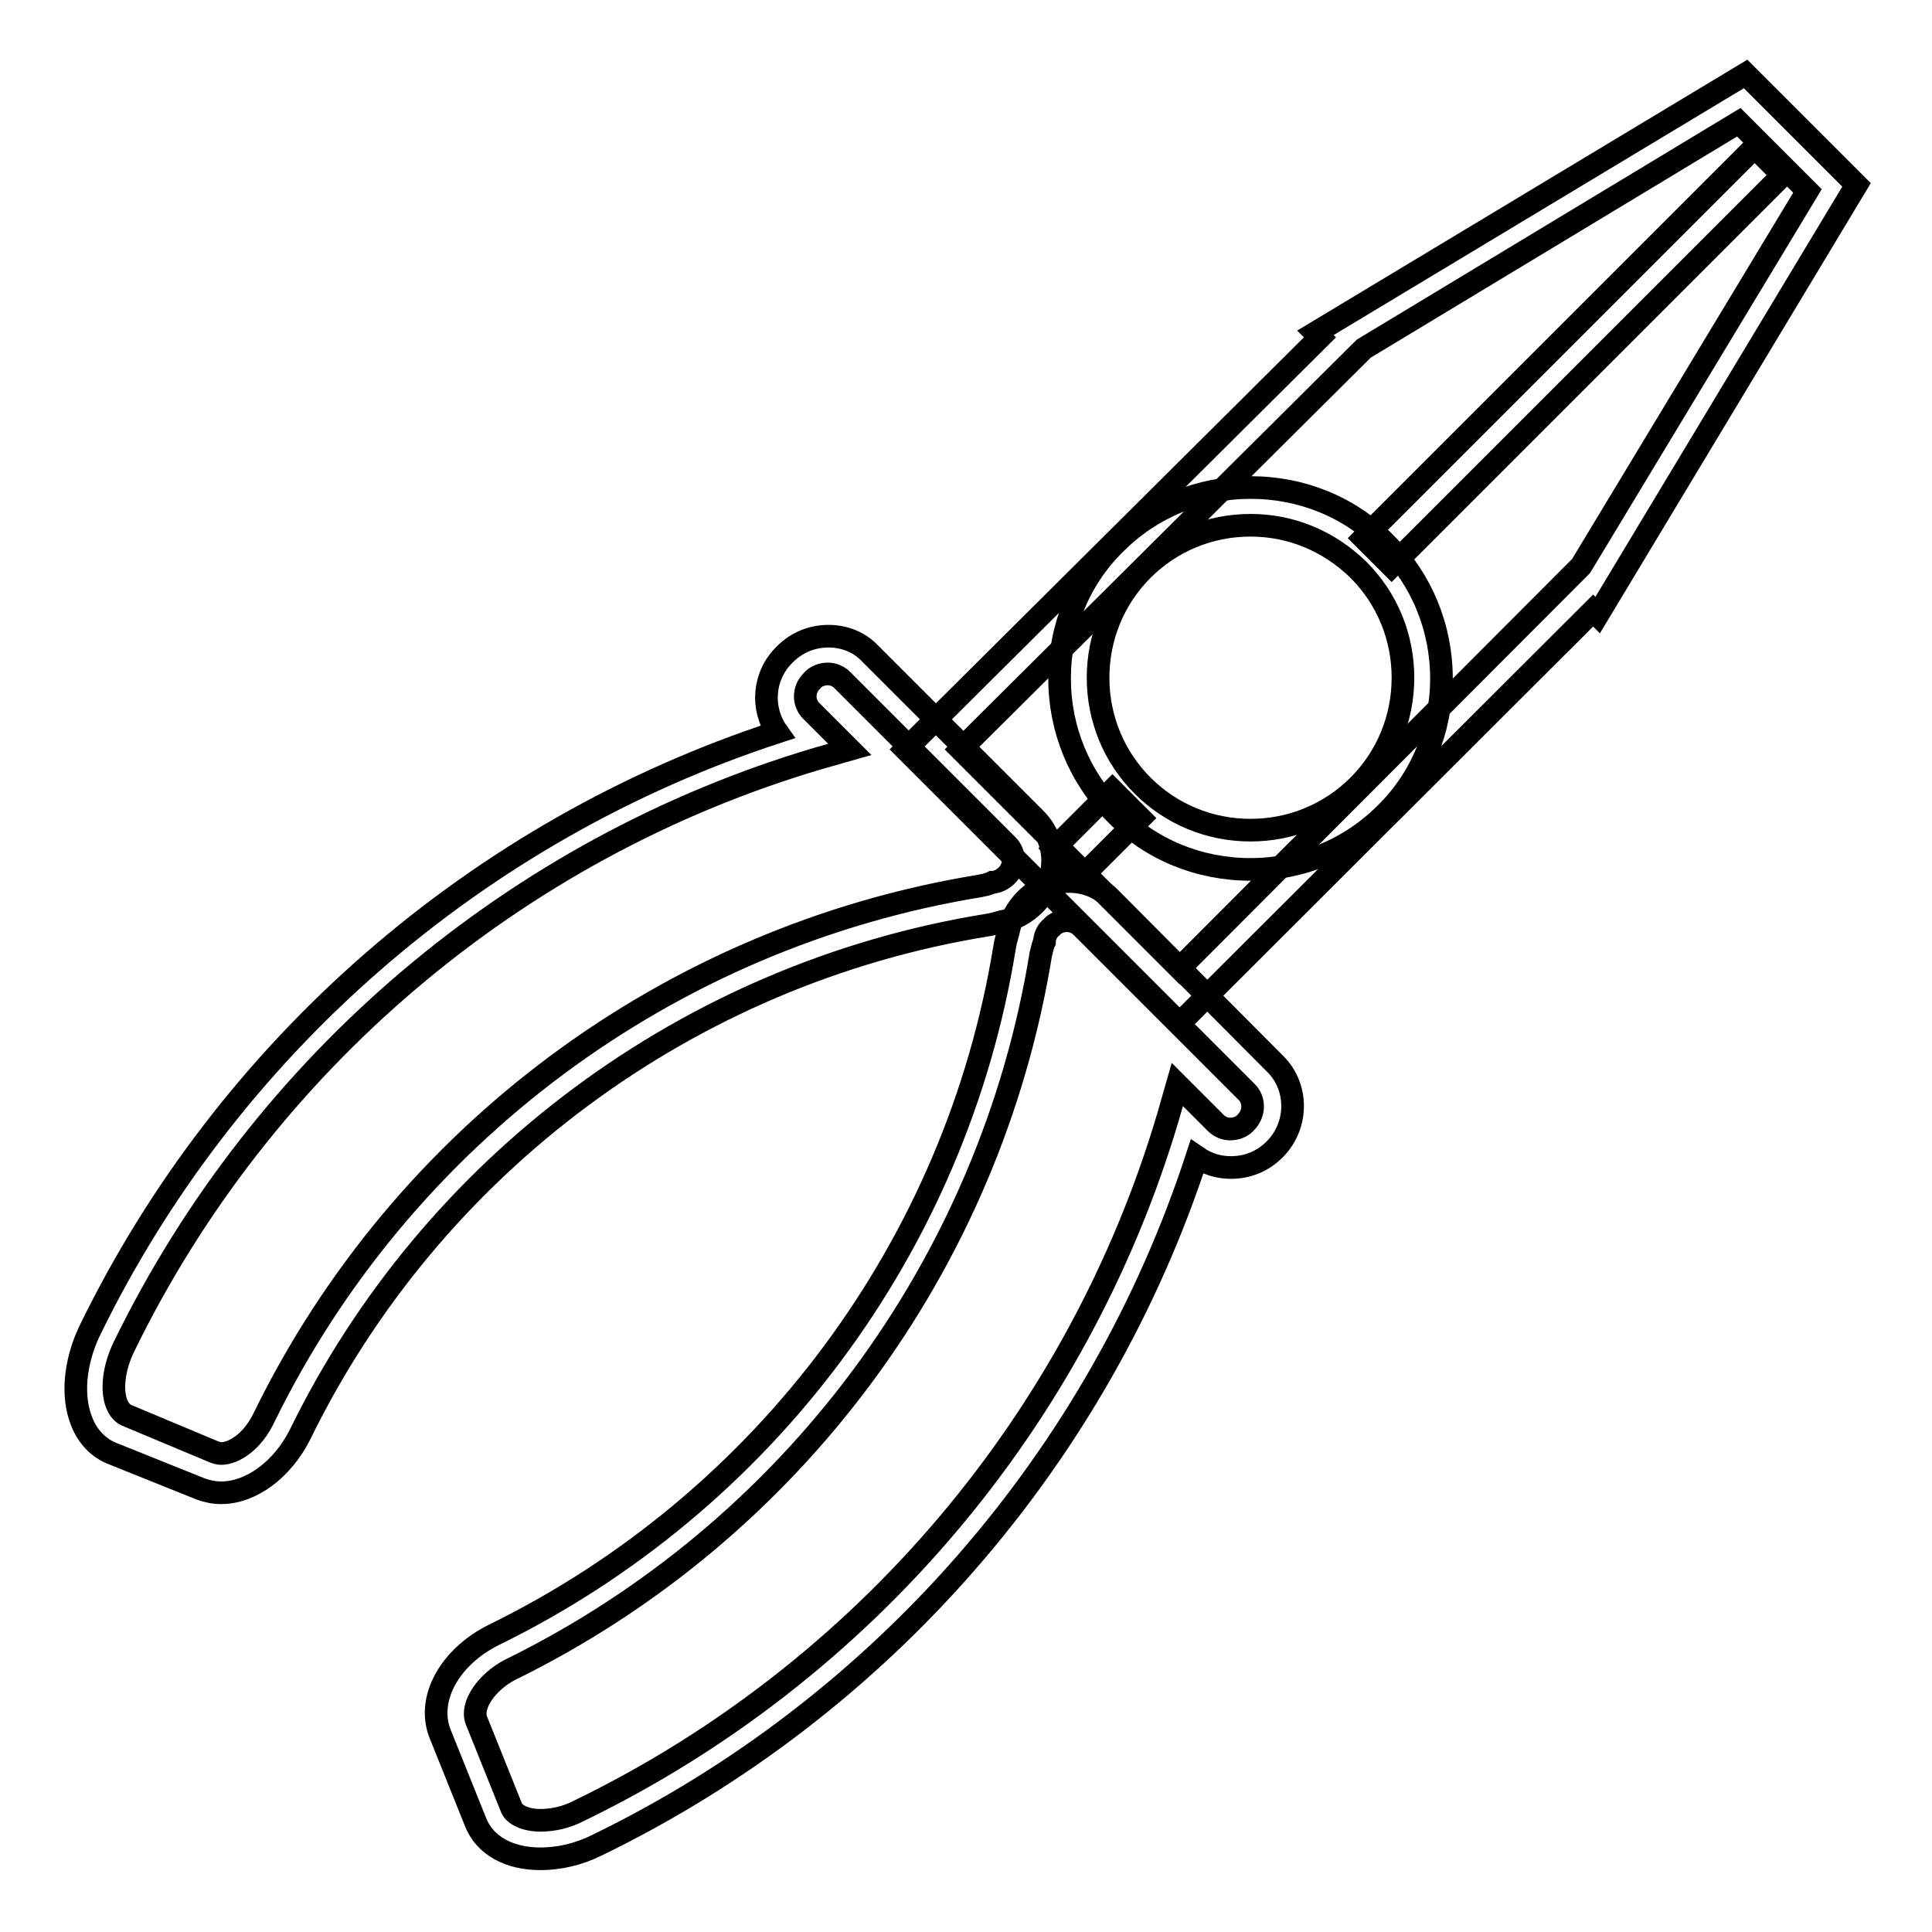
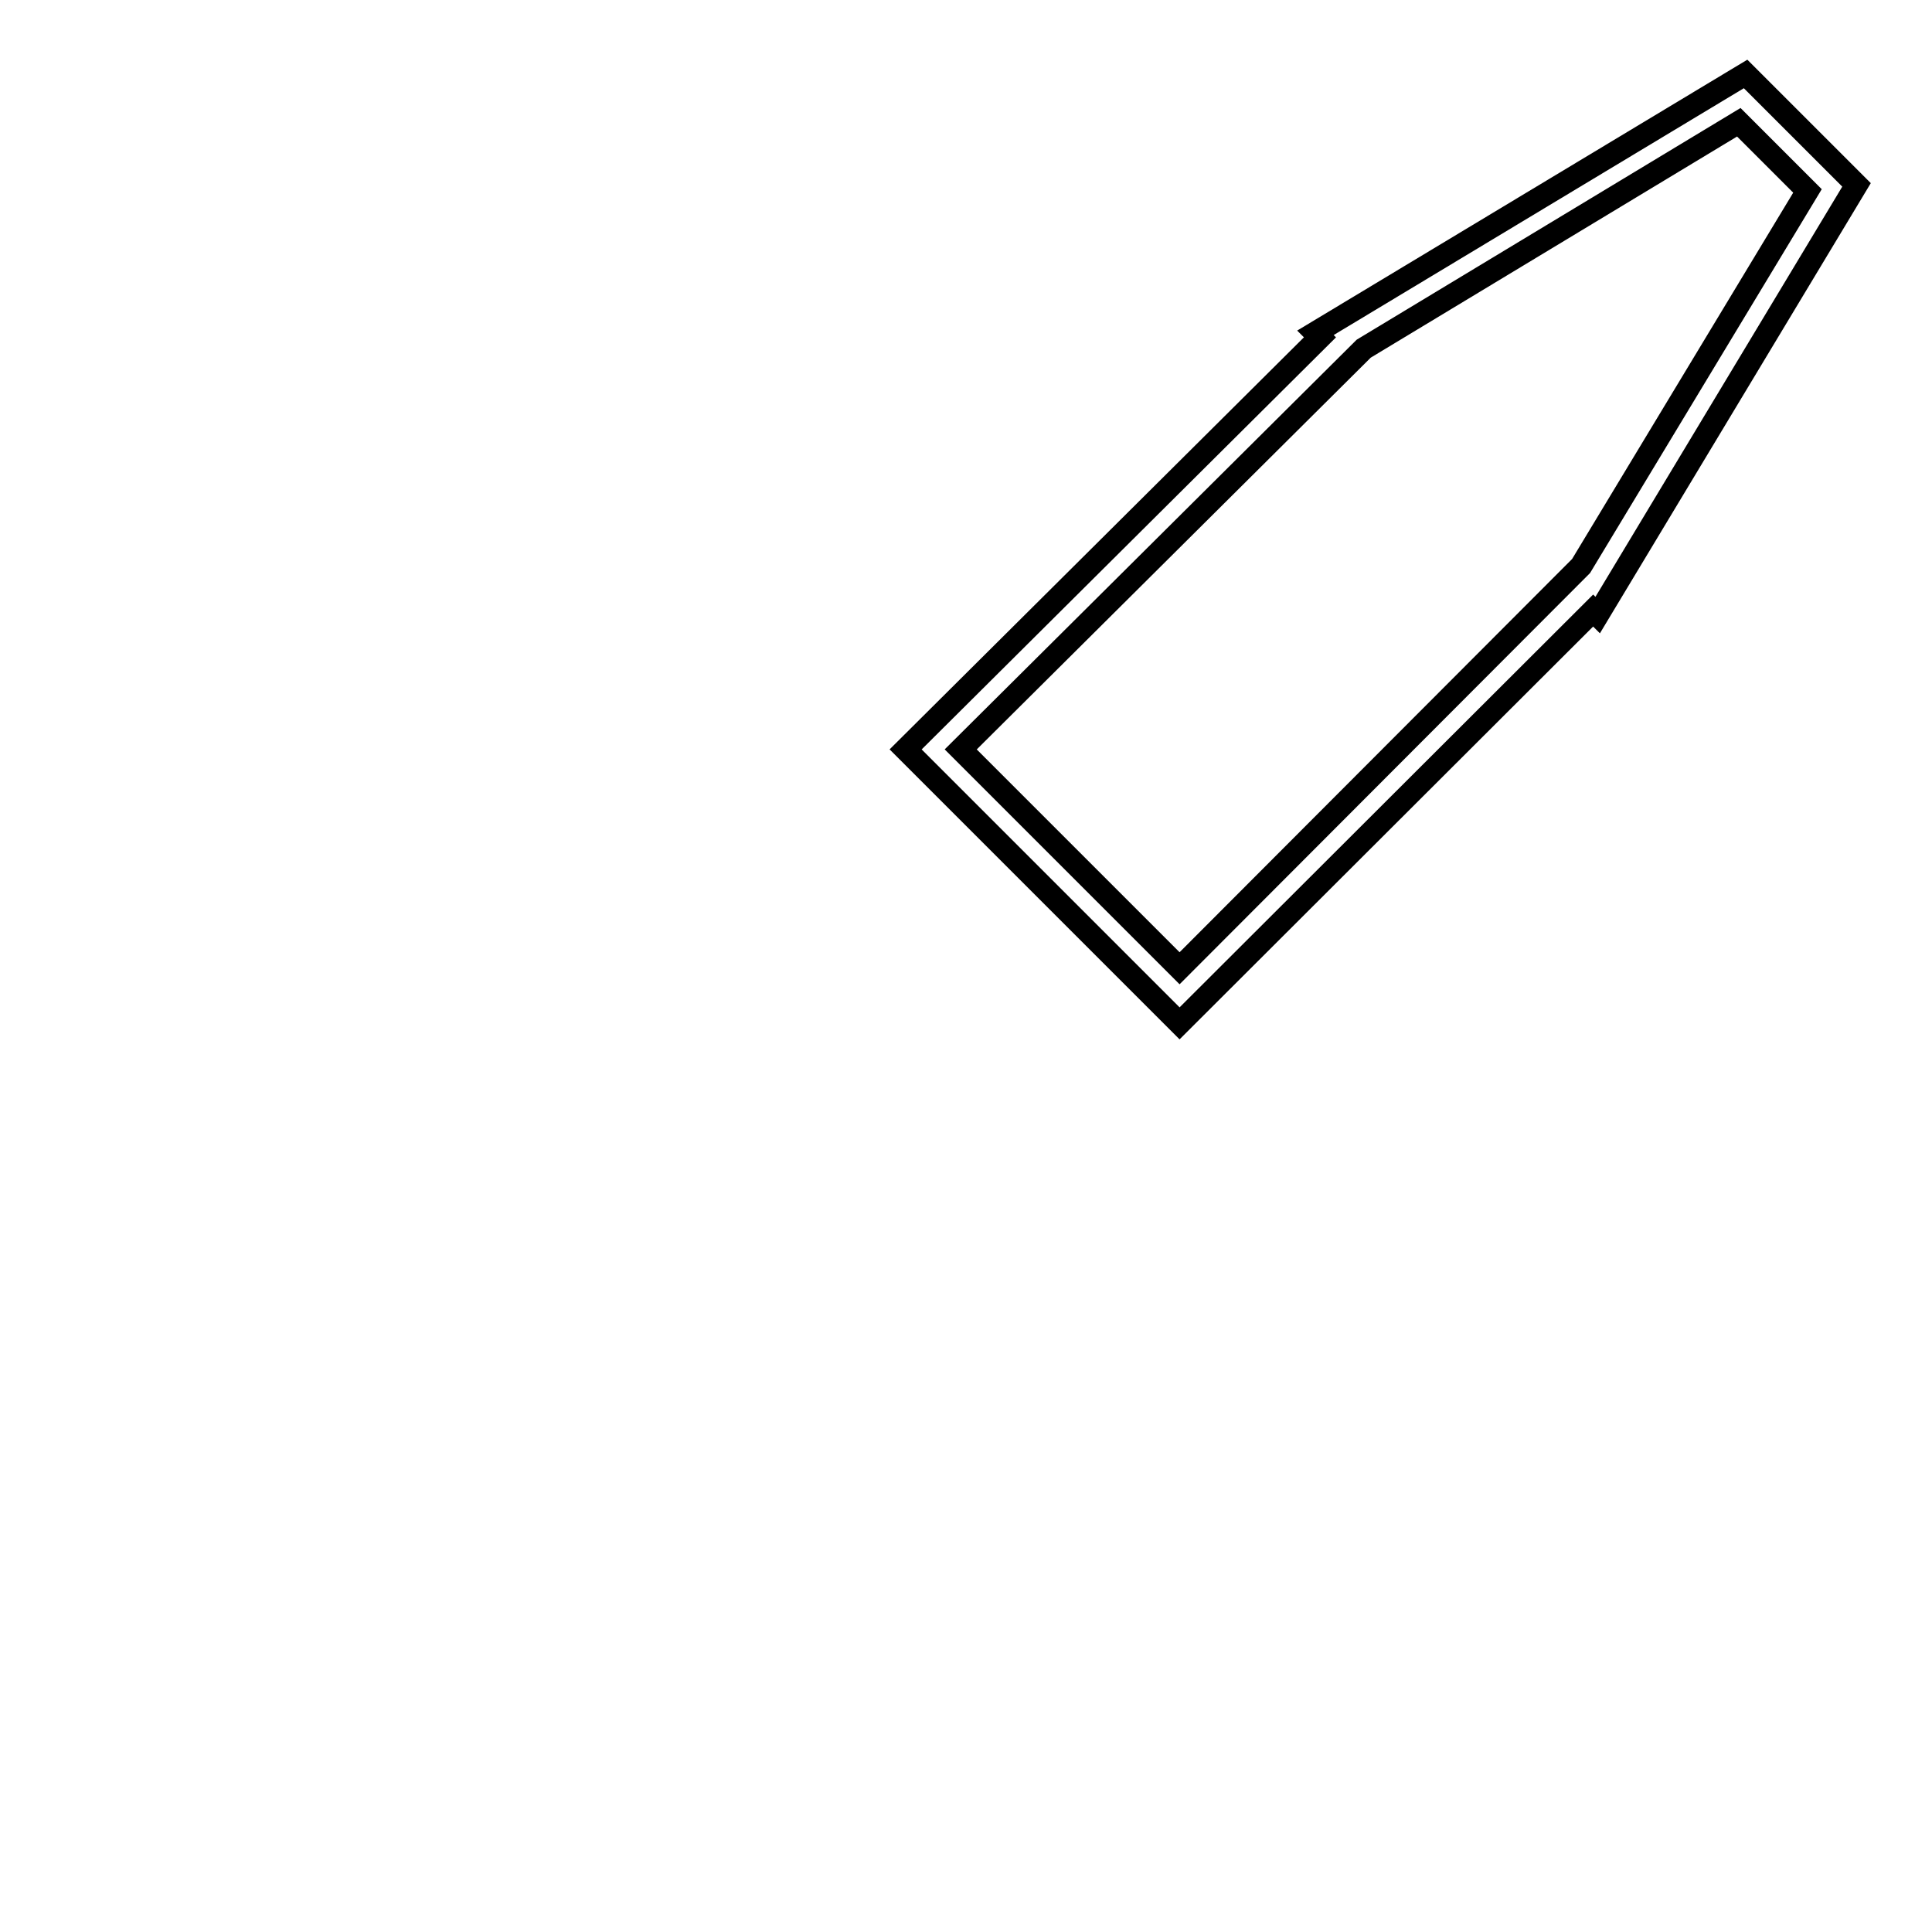
<svg xmlns="http://www.w3.org/2000/svg" version="1.1" x="0px" y="0px" viewBox="0 0 256 256" enable-background="new 0 0 256 256" xml:space="preserve">
  <g>
    <path stroke-width="3" fill-opacity="0" stroke="#000000" d="M156.3,135.6L120,99.3l54.9-54.6l-0.6-0.6l57-34.3L246,24.5l-34.3,57l-0.6-0.6L156.3,135.6L156.3,135.6z  M127.3,99.3l29,29L209.5,75l30-49.7l-9.1-9.1l-49.7,30L127.3,99.3z" />
-     <path stroke-width="3" fill-opacity="0" stroke="#000000" d="M147.4,104.7l3.7,3.7l-7.7,7.7l-3.7-3.7L147.4,104.7z M232.5,19.5l3.7,3.7L184.4,75l-3.7-3.7L232.5,19.5z" />
-     <path stroke-width="3" fill-opacity="0" stroke="#000000" d="M165.7,115.2c-6.8,0-13.2-2.6-17.9-7.4c-4.8-4.8-7.4-11.2-7.4-17.9c0-6.8,2.6-13.2,7.4-17.9 c4.8-4.8,11.2-7.4,17.9-7.4c6.8,0,13.2,2.6,17.9,7.4c4.8,4.8,7.4,11.2,7.4,17.9s-2.6,13.2-7.4,17.9 C178.8,112.6,172.4,115.2,165.7,115.2z M165.7,69.6c-5.4,0-10.5,2.1-14.3,5.9c-3.8,3.8-5.9,8.9-5.9,14.3c0,5.4,2.1,10.5,5.9,14.3 c3.8,3.8,8.9,5.9,14.3,5.9c5.4,0,10.5-2.1,14.3-5.9c3.8-3.8,5.9-8.9,5.9-14.3c0-5.4-2.1-10.5-5.9-14.3 C176.1,71.7,171.1,69.6,165.7,69.6z" />
-     <path stroke-width="3" fill-opacity="0" stroke="#000000" d="M29.3,197.8C29.3,197.8,29.3,197.8,29.3,197.8c-0.9,0-1.9-0.2-2.7-0.5l0,0l-11.7-4.7 c-1.8-0.7-3.3-2.2-4.1-4.3c-1.3-3.3-0.9-7.7,1-11.8C30.1,138.8,63.2,110,103,97c-2.2-3.1-1.9-7.5,1-10.3c1.6-1.6,3.6-2.4,5.8-2.4 c2.1,0,4.1,0.8,5.5,2.3l21.9,21.9c3.1,3.1,3,8.2-0.1,11.3c-1.2,1.2-2.6,2-4.3,2.3c-0.7,0.2-1.4,0.4-2.1,0.5 c-39.4,6.4-73.5,31.7-91,67.6C37.4,194.7,33.3,197.8,29.3,197.8L29.3,197.8z M28.4,192.4c0.3,0.1,0.6,0.2,0.9,0.2 c1.7,0,4.2-1.6,5.7-4.8c18.3-37.4,53.7-63.7,94.8-70.4c0.5-0.1,1-0.2,1.5-0.4l0.2-0.1l0.2,0c0.6-0.1,1.2-0.4,1.7-0.9 c1.1-1.1,1.2-2.9,0.1-4l-21.9-21.9c-0.5-0.5-1.2-0.8-1.9-0.8c-0.8,0-1.6,0.3-2.1,0.9c-0.6,0.6-0.9,1.3-0.9,2.1 c0,0.7,0.3,1.4,0.8,1.9l5.1,5.1l-4.2,1.2c-40.2,11.9-73.7,40.4-92,78c-1.3,2.7-1.7,5.7-0.9,7.6c0.2,0.5,0.6,1.1,1.2,1.4l0,0 L28.4,192.4z" />
-     <path stroke-width="3" fill-opacity="0" stroke="#000000" d="M71.6,246.3c-4.2,0-7.4-1.8-8.6-4.9l-4.7-11.7c-1.8-4.6,1.3-10.2,7.2-13.1c35.9-17.6,61.2-51.6,67.6-91 c0.1-0.7,0.3-1.4,0.5-2.1c0.3-1.6,1.1-3.1,2.3-4.3c1.6-1.6,3.6-2.4,5.8-2.4c2.1,0,4.1,0.8,5.5,2.3L169,141c3.1,3.1,3,8.2-0.1,11.3 c-1.6,1.6-3.6,2.4-5.8,2.4c-1.7,0-3.2-0.5-4.5-1.4c-13,39.8-41.8,72.9-79.5,91.2C76.7,245.7,74.1,246.3,71.6,246.3z M63.1,227.9 l4.7,11.7c0.4,0.9,1.9,1.6,3.8,1.6c1.7,0,3.5-0.4,5.2-1.3c37.7-18.3,66.1-51.8,78-92l1.2-4.2l5.1,5.1c0.5,0.5,1.2,0.8,1.9,0.8 c0.8,0,1.6-0.3,2.1-0.9c1.1-1.1,1.2-2.9,0.1-4l-21.9-21.9c-0.5-0.5-1.2-0.8-1.9-0.8c-0.8,0-1.6,0.3-2.1,0.9c-0.5,0.4-0.8,1-0.9,1.7 l0,0.2l-0.1,0.2c-0.2,0.6-0.3,1.1-0.4,1.5c-6.7,41.1-33,76.5-70.4,94.8C64.5,222.9,62.4,225.9,63.1,227.9L63.1,227.9z" />
  </g>
</svg>